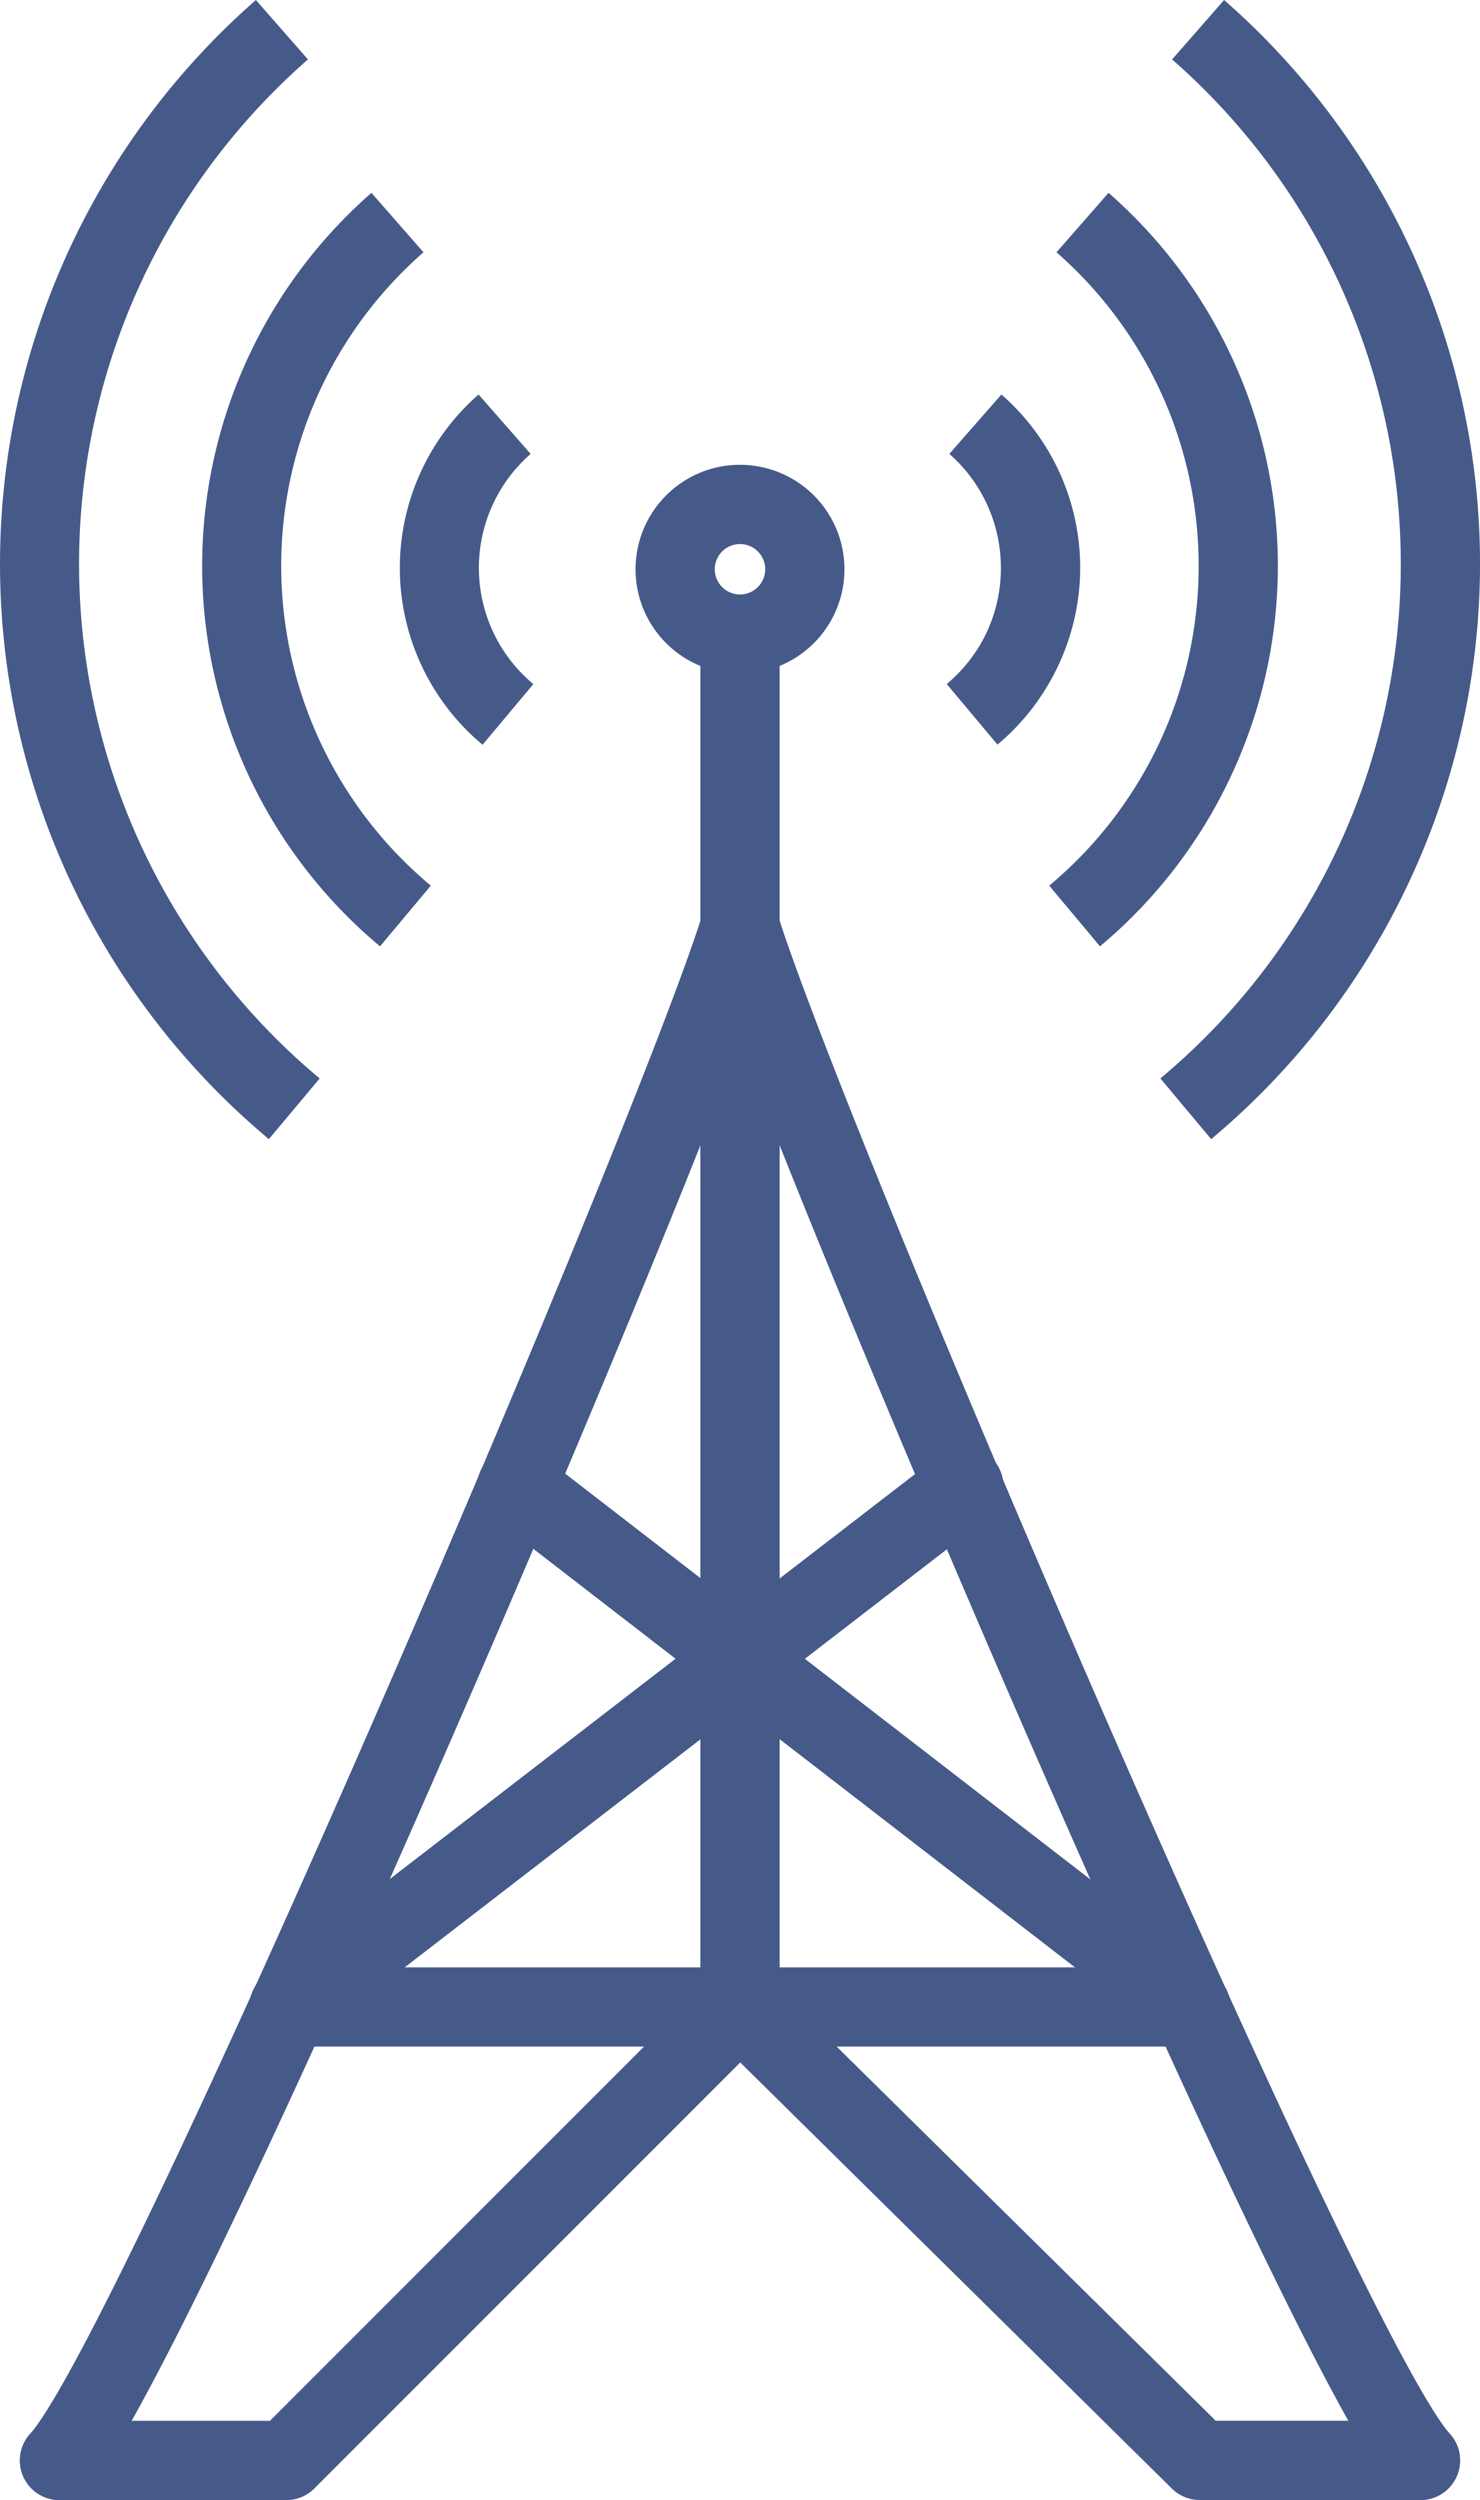
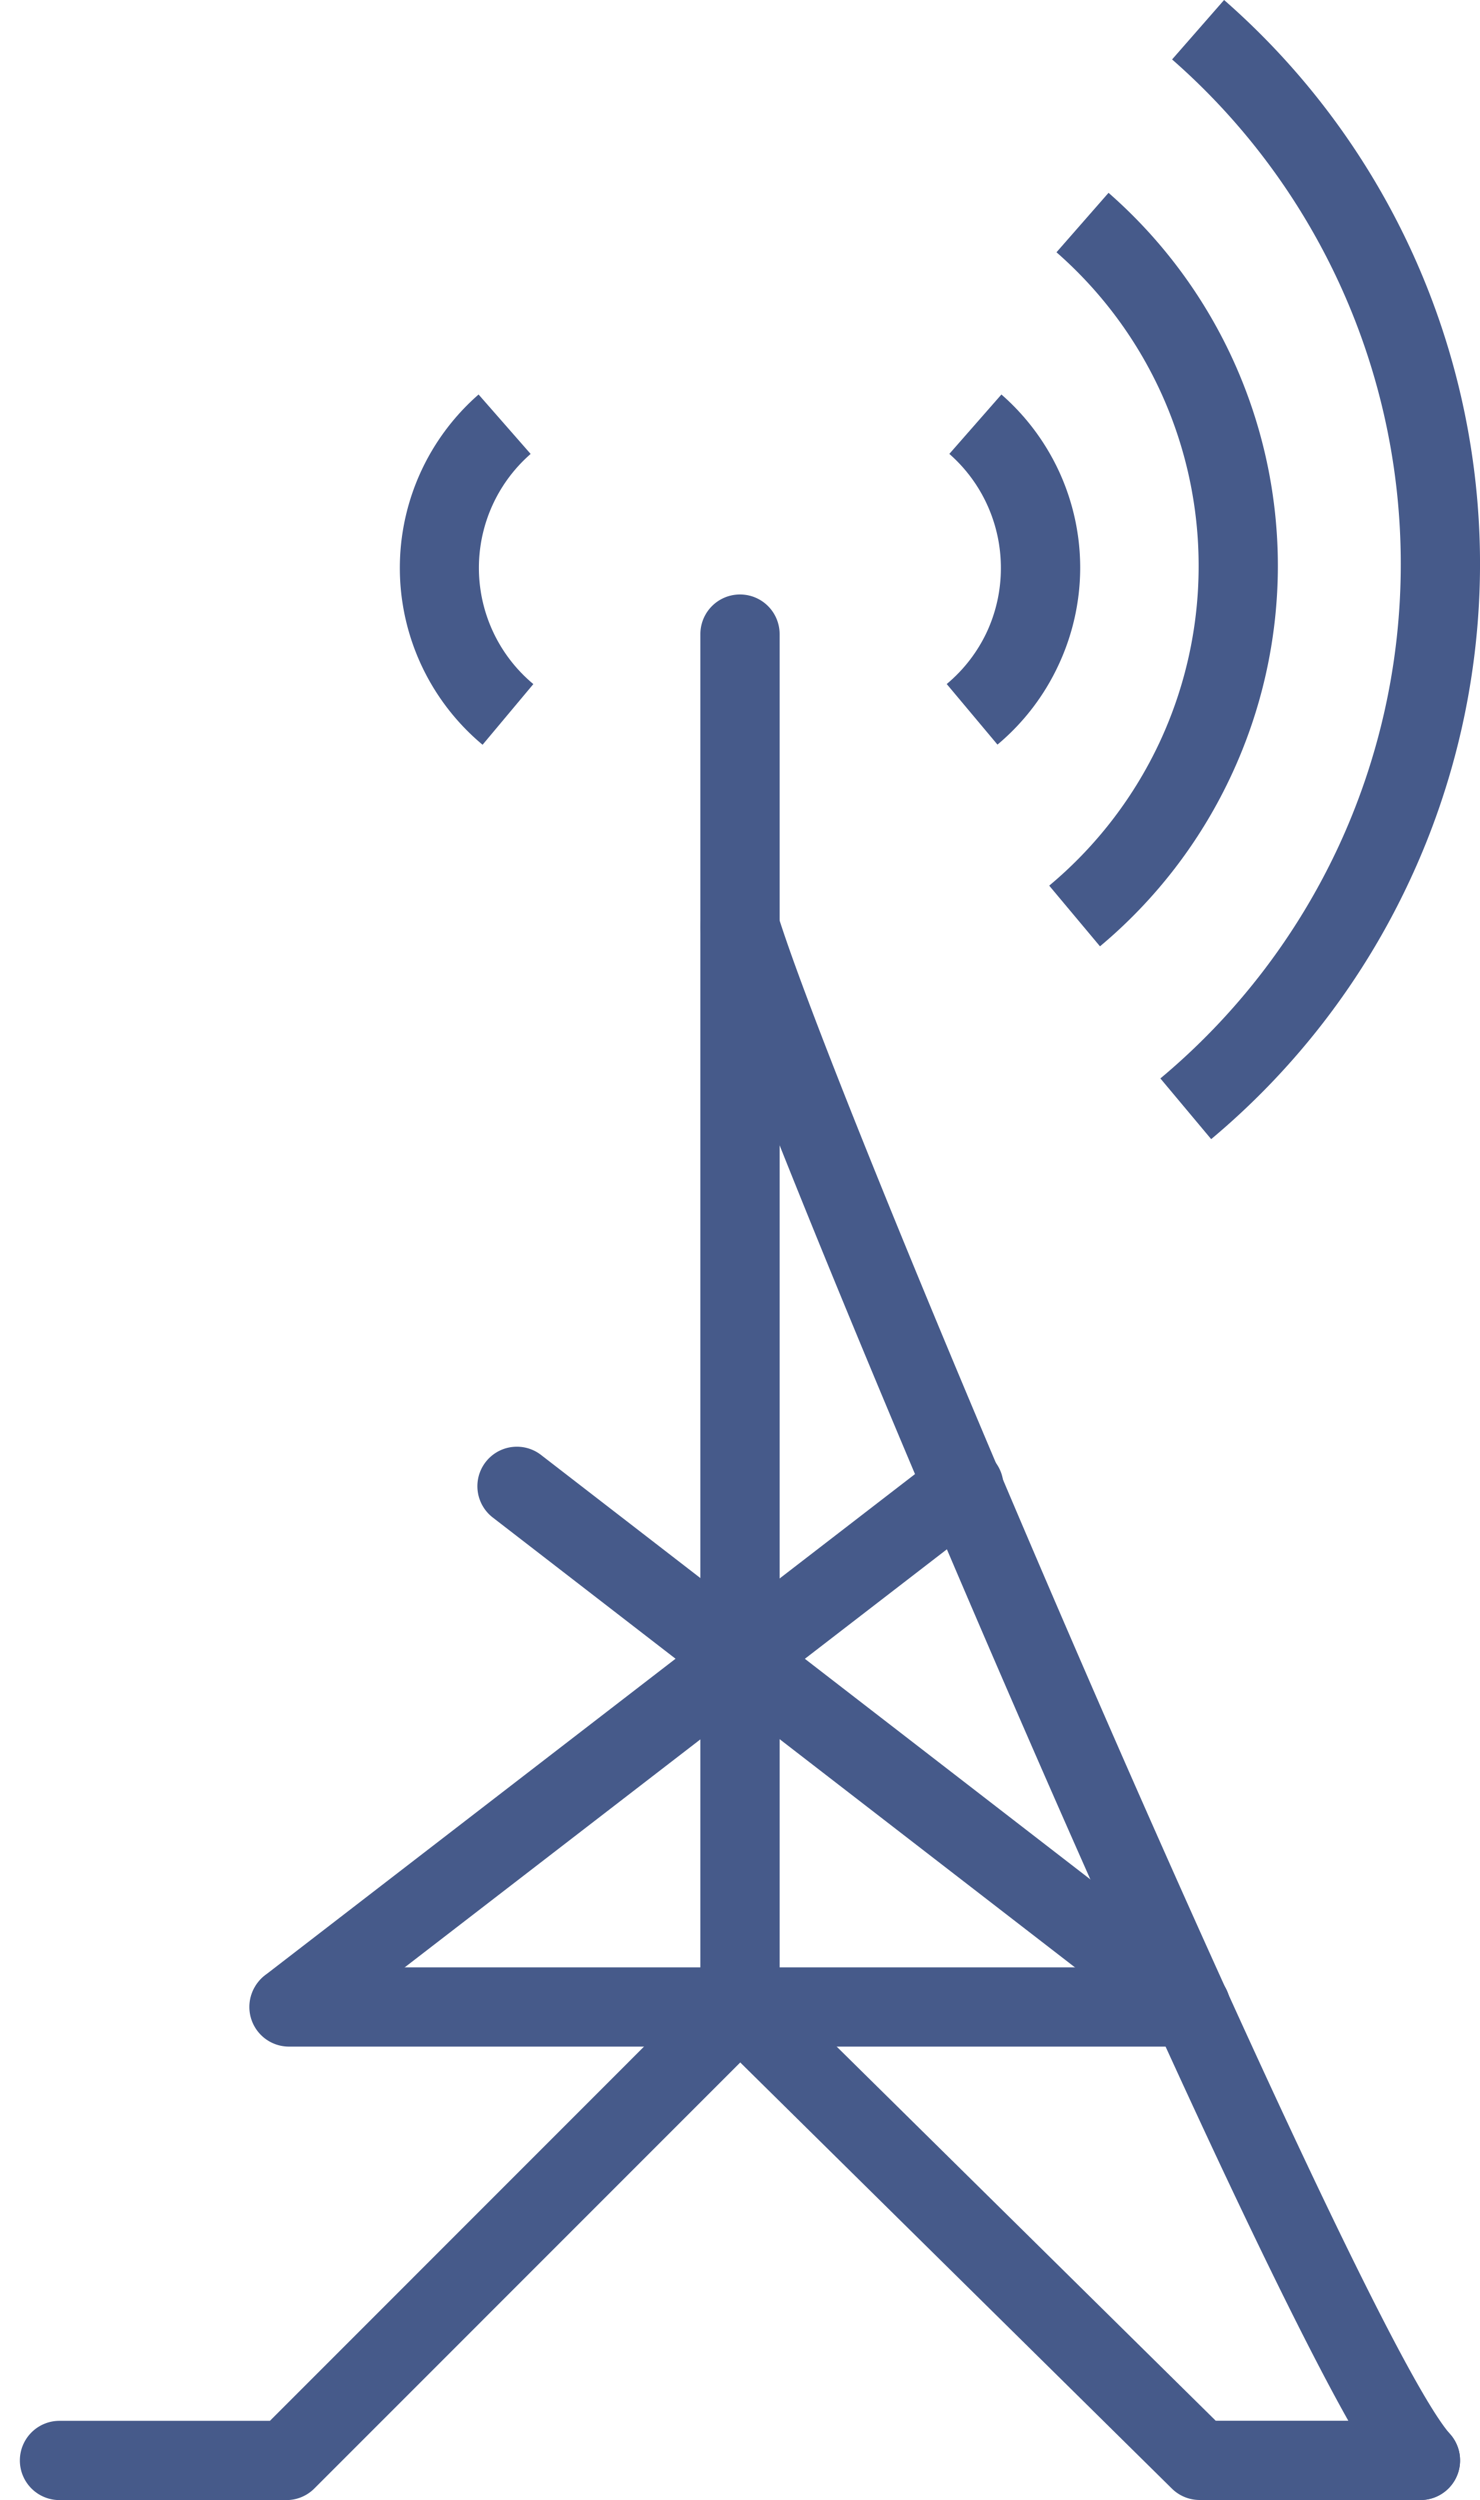
<svg xmlns="http://www.w3.org/2000/svg" id="Layer_x0020_1" width="73.916" height="124.834" viewBox="0 0 73.916 124.834">
  <g id="_335017472">
-     <path id="_335018432" d="M39.809,5.254a1.976,1.976,0,1,0-3.772-1.175c-1.877,6-10.835,27.683-19.171,46.465C10.453,65,4.453,77.667,2.452,79.94a1.977,1.977,0,0,0,2.968,2.613c2.265-2.574,8.487-15.632,15.048-30.416,8.407-18.942,17.445-40.82,19.341-46.882Z" transform="translate(-0.965 41.609)" fill="#465a8a" />
    <path id="_335018792" d="M7.291,4.079a1.979,1.979,0,1,0-3.958,0V72.614a1.979,1.979,0,0,0,3.958,0V4.079Z" transform="translate(31.646 27.583)" fill="#465a8a" />
    <path id="_335018072" d="M4.4,4.871a1.979,1.979,0,1,0,0,3.958H49.441a1.979,1.979,0,0,0,0-3.958Z" transform="translate(10.033 93.362)" fill="#465a8a" />
    <path id="_335017880" d="M39.324,8.248a1.979,1.979,0,0,0-2.8-2.8L14.448,27.528H3.938a1.979,1.979,0,1,0,0,3.958H15.267a1.973,1.973,0,0,0,1.4-.58h0L39.324,8.248Z" transform="translate(-0.967 93.348)" fill="#465a8a" />
    <path id="_335018120" d="M6.69,5.437A1.973,1.973,0,1,0,3.923,8.251L26.876,30.906l0,0a1.972,1.972,0,0,0,1.39.57H39.29a1.979,1.979,0,0,0,0-3.958H29.066L6.69,5.437Z" transform="translate(31.651 93.353)" fill="#465a8a" />
-     <path id="_335018264" d="M8.419,1.838A5.217,5.217,0,1,1,4.73,3.366,5.2,5.2,0,0,1,8.419,1.838Zm.89,4.326a1.259,1.259,0,1,0,.369.89A1.255,1.255,0,0,0,9.309,6.164Z" transform="translate(28.539 21.37)" fill="#465a8a" />
    <g id="Group_8377" data-name="Group 8377">
      <g id="Group_8375" data-name="Group 8375">
-         <path id="_335017904" d="M15.348,57.779A37.42,37.42,0,0,1,14.7.9l2.6,2.968a33.47,33.47,0,0,0,.585,50.881Z" transform="translate(-1.919 -0.9)" fill="#465a8a" />
-         <path id="_335017736" d="M11.211,38.913a24.75,24.75,0,0,1-.427-37.623l2.6,2.968a20.8,20.8,0,0,0,.365,31.625l-2.536,3.03Z" transform="translate(7.767 8.339)" fill="#465a8a" />
        <path id="_335017616" d="M6.858,19.187A11.5,11.5,0,0,1,6.662,1.7l2.6,2.968a7.553,7.553,0,0,0,.135,11.492l-2.536,3.03Z" transform="translate(17.24 17.998)" fill="#465a8a" />
      </g>
      <g id="Group_8376" data-name="Group 8376" transform="translate(47.282 0)">
        <path id="_335017808" d="M4.262,54.749a33.471,33.471,0,0,0,8.864-11.508,33.467,33.467,0,0,0,3.143-14.18A33.478,33.478,0,0,0,13.28,15.225,33.453,33.453,0,0,0,4.848,3.868L7.445.9a37.425,37.425,0,0,1,9.437,12.7,37.41,37.41,0,0,1,3.345,15.458,37.418,37.418,0,0,1-3.53,15.85A37.41,37.41,0,0,1,6.8,57.779l-2.536-3.03Z" transform="translate(6.408 -0.9)" fill="#465a8a" />
        <path id="_335018144" d="M4.038,35.882A20.8,20.8,0,0,0,9.548,28.73,20.8,20.8,0,0,0,11.5,19.916a20.813,20.813,0,0,0-1.857-8.6A20.79,20.79,0,0,0,4.4,4.258L7,1.289a24.761,24.761,0,0,1,6.244,8.4,24.744,24.744,0,0,1,2.213,10.224A24.751,24.751,0,0,1,13.12,30.4a24.744,24.744,0,0,1-6.547,8.513l-2.536-3.03Z" transform="translate(1.082 8.339)" fill="#465a8a" />
        <path id="_335017256" d="M3.831,16.157a7.562,7.562,0,0,0,2.005-2.6,7.559,7.559,0,0,0,.7-3.2,7.57,7.57,0,0,0-.674-3.128,7.548,7.548,0,0,0-1.9-2.563L6.563,1.7A11.519,11.519,0,0,1,9.468,5.6a11.5,11.5,0,0,1,1.03,4.751,11.509,11.509,0,0,1-1.091,4.873,11.5,11.5,0,0,1-3.041,3.958Z" transform="translate(-3.831 17.998)" fill="#465a8a" />
      </g>
    </g>
    <path id="_335016920" d="M39.289,7.355a1.973,1.973,0,1,0-2.412-3.123L3.191,30.2A1.973,1.973,0,1,0,5.6,33.326L39.289,7.355Z" transform="translate(10.059 68.418)" fill="#465a8a" />
    <path id="_335017520" d="M6.062,4.232A1.973,1.973,0,1,0,3.65,7.355l33.656,26a1.973,1.973,0,1,0,2.412-3.123l-33.656-26Z" transform="translate(20.962 68.418)" fill="#465a8a" />
    <path id="_335017112" d="M7.2,4.079A1.976,1.976,0,0,0,3.423,5.254c1.9,6.062,10.934,27.94,19.341,46.882C29.325,66.92,35.547,79.979,37.812,82.553A1.977,1.977,0,1,0,40.78,79.94c-2-2.273-8-14.945-14.414-29.4C18.031,31.763,9.072,10.079,7.2,4.079Z" transform="translate(31.649 41.608)" fill="#465a8a" />
  </g>
</svg>